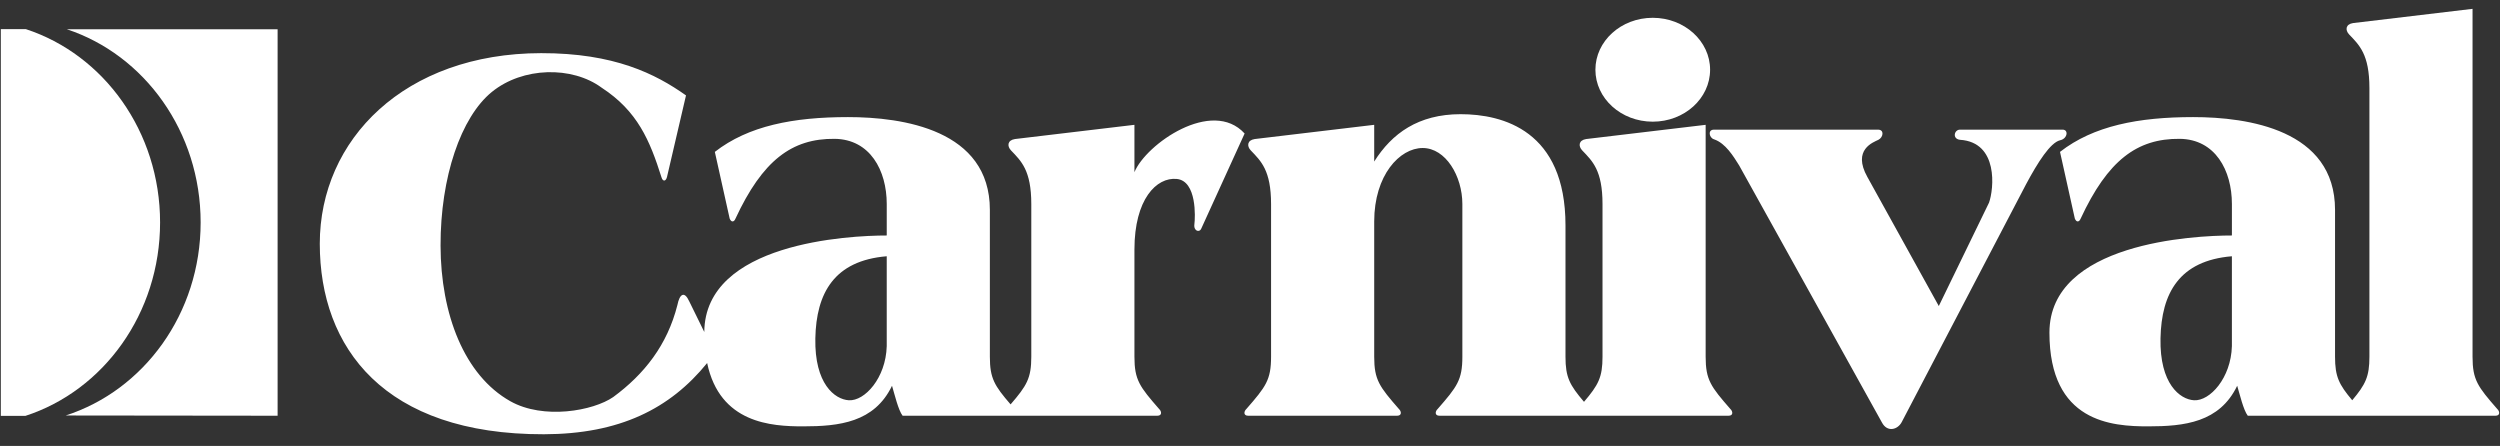
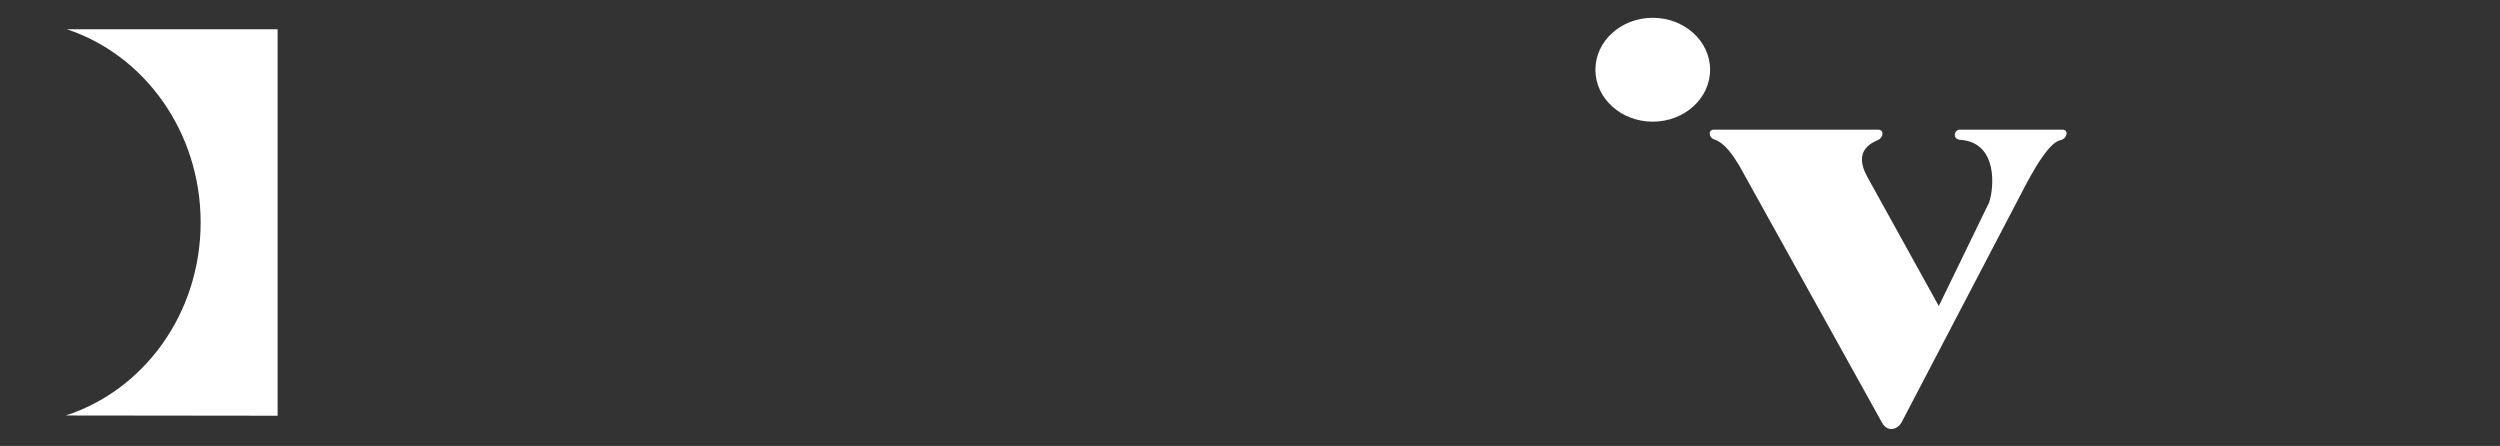
<svg xmlns="http://www.w3.org/2000/svg" width="185" height="33" viewBox="0 0 185 33" fill="none">
  <rect x="0" y="0" width="185" height="33" fill="#333333" stroke="none" />
-   <path d="M11.846 16.46C11.846 9.73 7.667 4.038 1.919 2.158L0.061 2.156V30.772H1.889C7.653 28.902 11.846 23.202 11.846 16.46Z" fill="white" />
  <path d="M14.847 16.46C14.847 23.213 10.639 28.886 4.86 30.746L20.543 30.764V2.167H4.95C10.683 4.058 14.847 9.742 14.847 16.46ZM122.303 9.004C124.647 9.004 126.547 7.283 126.547 5.16C126.547 3.038 124.647 1.317 122.303 1.317C119.96 1.317 118.06 3.038 118.06 5.16C118.06 7.283 119.96 9.004 122.303 9.004ZM152.44 10.381C152.995 10.274 153.093 9.594 152.636 9.594H145.036C144.612 9.594 144.449 10.274 145.036 10.345C147.907 10.524 147.548 13.993 147.189 14.994L143.471 22.647L138.187 13.099C137.046 11.06 138.644 10.524 139.003 10.345C139.361 10.166 139.459 9.594 138.97 9.594H126.837C126.348 9.594 126.479 10.202 126.837 10.309C127.685 10.595 128.272 11.561 128.696 12.24L139.263 31.264C139.655 32.015 140.438 31.8 140.731 31.228L149.929 13.635C150.809 11.99 151.723 10.56 152.44 10.381Z" fill="white" />
-   <path d="M126.218 26.401V9.237L117.376 10.289C116.818 10.376 116.778 10.81 117.085 11.132C117.836 11.919 118.586 12.598 118.586 15.101V26.401C118.586 27.919 118.279 28.488 117.216 29.735C116.153 28.488 115.846 27.919 115.846 26.401V16.675C115.846 9.666 111.214 8.45 108.084 8.45C104.953 8.45 102.996 9.88 101.691 11.954V9.237L92.849 10.289C92.292 10.376 92.251 10.81 92.559 11.132C93.309 11.919 94.059 12.598 94.059 15.101V26.401C94.059 28.118 93.668 28.618 92.233 30.263C92.037 30.442 92.004 30.764 92.363 30.764H103.387C103.746 30.764 103.713 30.442 103.518 30.263C102.083 28.618 101.691 28.118 101.691 26.401V16.389C101.691 12.956 103.583 10.953 105.279 10.953C106.975 10.953 108.215 13.027 108.215 15.101V26.401C108.215 28.117 107.823 28.618 106.388 30.263C106.192 30.442 106.16 30.764 106.519 30.764H127.915C128.273 30.764 128.24 30.442 128.045 30.263C126.609 28.618 126.218 28.118 126.218 26.401ZM83.948 12.741V9.237L75.106 10.289C74.549 10.376 74.509 10.81 74.816 11.132C75.566 11.919 76.316 12.598 76.316 15.101V26.401C76.316 27.994 75.978 28.541 74.784 29.925C73.589 28.541 73.25 27.994 73.25 26.401V15.53C73.25 9.594 66.792 8.665 62.748 8.665C58.704 8.665 55.377 9.308 52.898 11.239L53.994 16.169C54.105 16.46 54.314 16.45 54.421 16.187C56.428 11.868 58.593 10.24 61.77 10.274C64.379 10.309 65.619 12.598 65.619 15.101V17.426C62.82 17.426 52.168 17.96 52.117 24.566L51.005 22.302C50.641 21.504 50.289 21.753 50.127 22.575C49.377 25.536 47.674 27.694 45.38 29.381C43.897 30.407 40.22 31.071 37.765 29.691C34.359 27.776 32.612 23.254 32.601 18.177C32.59 13.099 34.112 8.665 36.395 6.805C38.678 4.946 42.331 4.874 44.525 6.491C47.183 8.225 48.088 10.396 48.95 13.123C49.05 13.457 49.272 13.428 49.356 13.103L50.764 7.06C48.496 5.455 45.448 3.927 40.048 3.933C29.937 3.945 23.664 10.326 23.664 18.034C23.664 25.743 28.436 32.157 40.243 32.135C45.855 32.124 49.584 30.247 52.329 26.864C53.268 31.332 57.088 31.551 59.421 31.551C62.095 31.551 64.705 31.265 66.009 28.547C66.205 29.191 66.466 30.336 66.792 30.764H85.644C86.003 30.764 85.97 30.443 85.774 30.264C84.339 28.619 83.948 28.118 83.948 26.402V18.463C83.948 14.744 85.579 13.099 87.079 13.242C88.579 13.385 88.449 16.102 88.384 16.603C88.319 17.104 88.775 17.247 88.906 16.889L92.102 9.88C89.689 7.234 84.796 10.667 83.948 12.741ZM65.618 25.615C65.553 27.975 63.987 29.691 62.813 29.619C61.771 29.556 60.27 28.404 60.335 25.042C60.4 21.681 61.737 19.285 65.618 18.963V25.615ZM184.795 30.263C183.36 28.618 182.968 28.118 182.968 26.401V0.654L174.127 1.707C173.569 1.794 173.529 2.227 173.836 2.55C174.586 3.336 175.337 4.016 175.337 6.519V26.401C175.337 27.871 175.047 28.451 174.065 29.619C173.082 28.451 172.793 27.871 172.793 26.401V15.53C172.793 9.594 166.335 8.665 162.291 8.665C158.246 8.665 154.919 9.308 152.441 11.239L153.536 16.169C153.647 16.46 153.856 16.45 153.964 16.187C155.97 11.868 158.135 10.24 161.312 10.274C163.922 10.309 165.161 12.598 165.161 15.101V17.426C162.356 17.426 151.658 17.962 151.658 24.613C151.658 31.264 156.29 31.551 158.964 31.551C161.639 31.551 164.248 31.264 165.552 28.547C165.748 29.19 166.009 30.335 166.335 30.764H184.665C185.023 30.764 184.991 30.442 184.795 30.263ZM165.16 25.615C165.095 27.975 163.529 29.691 162.355 29.619C161.314 29.556 159.812 28.404 159.877 25.042C159.942 21.681 161.279 19.285 165.16 18.963V25.615Z" fill="white" />
</svg>